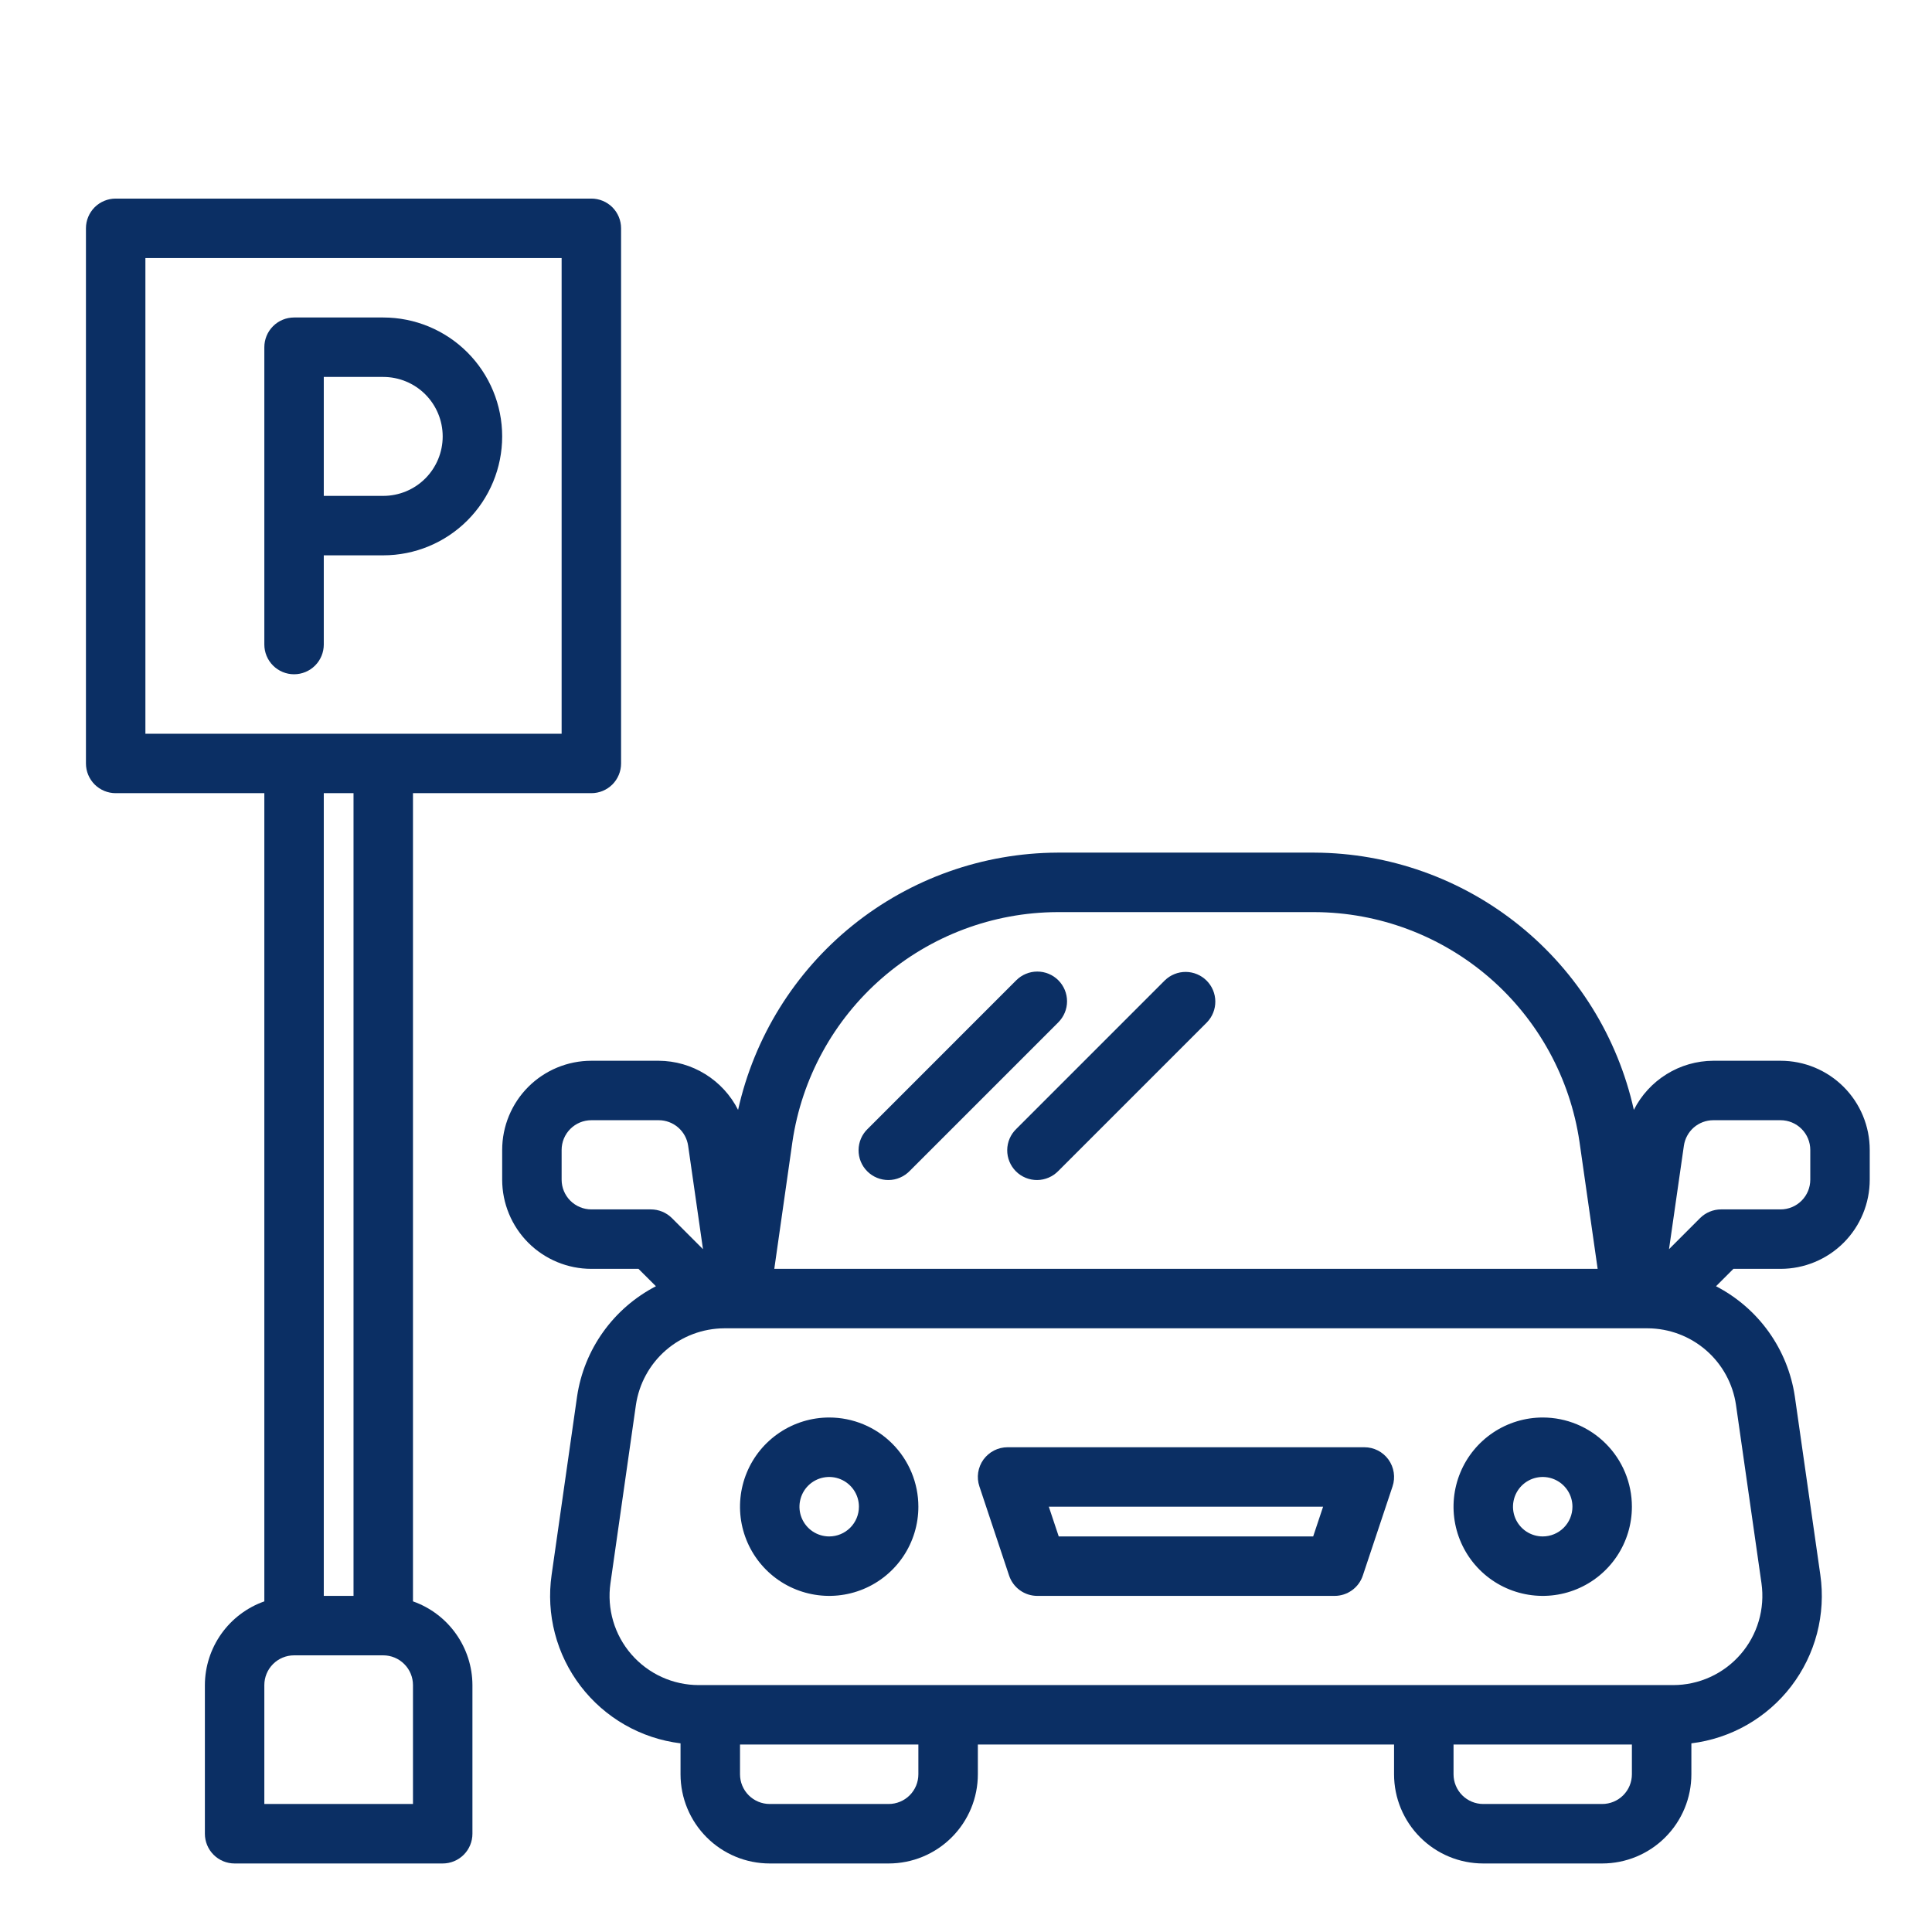
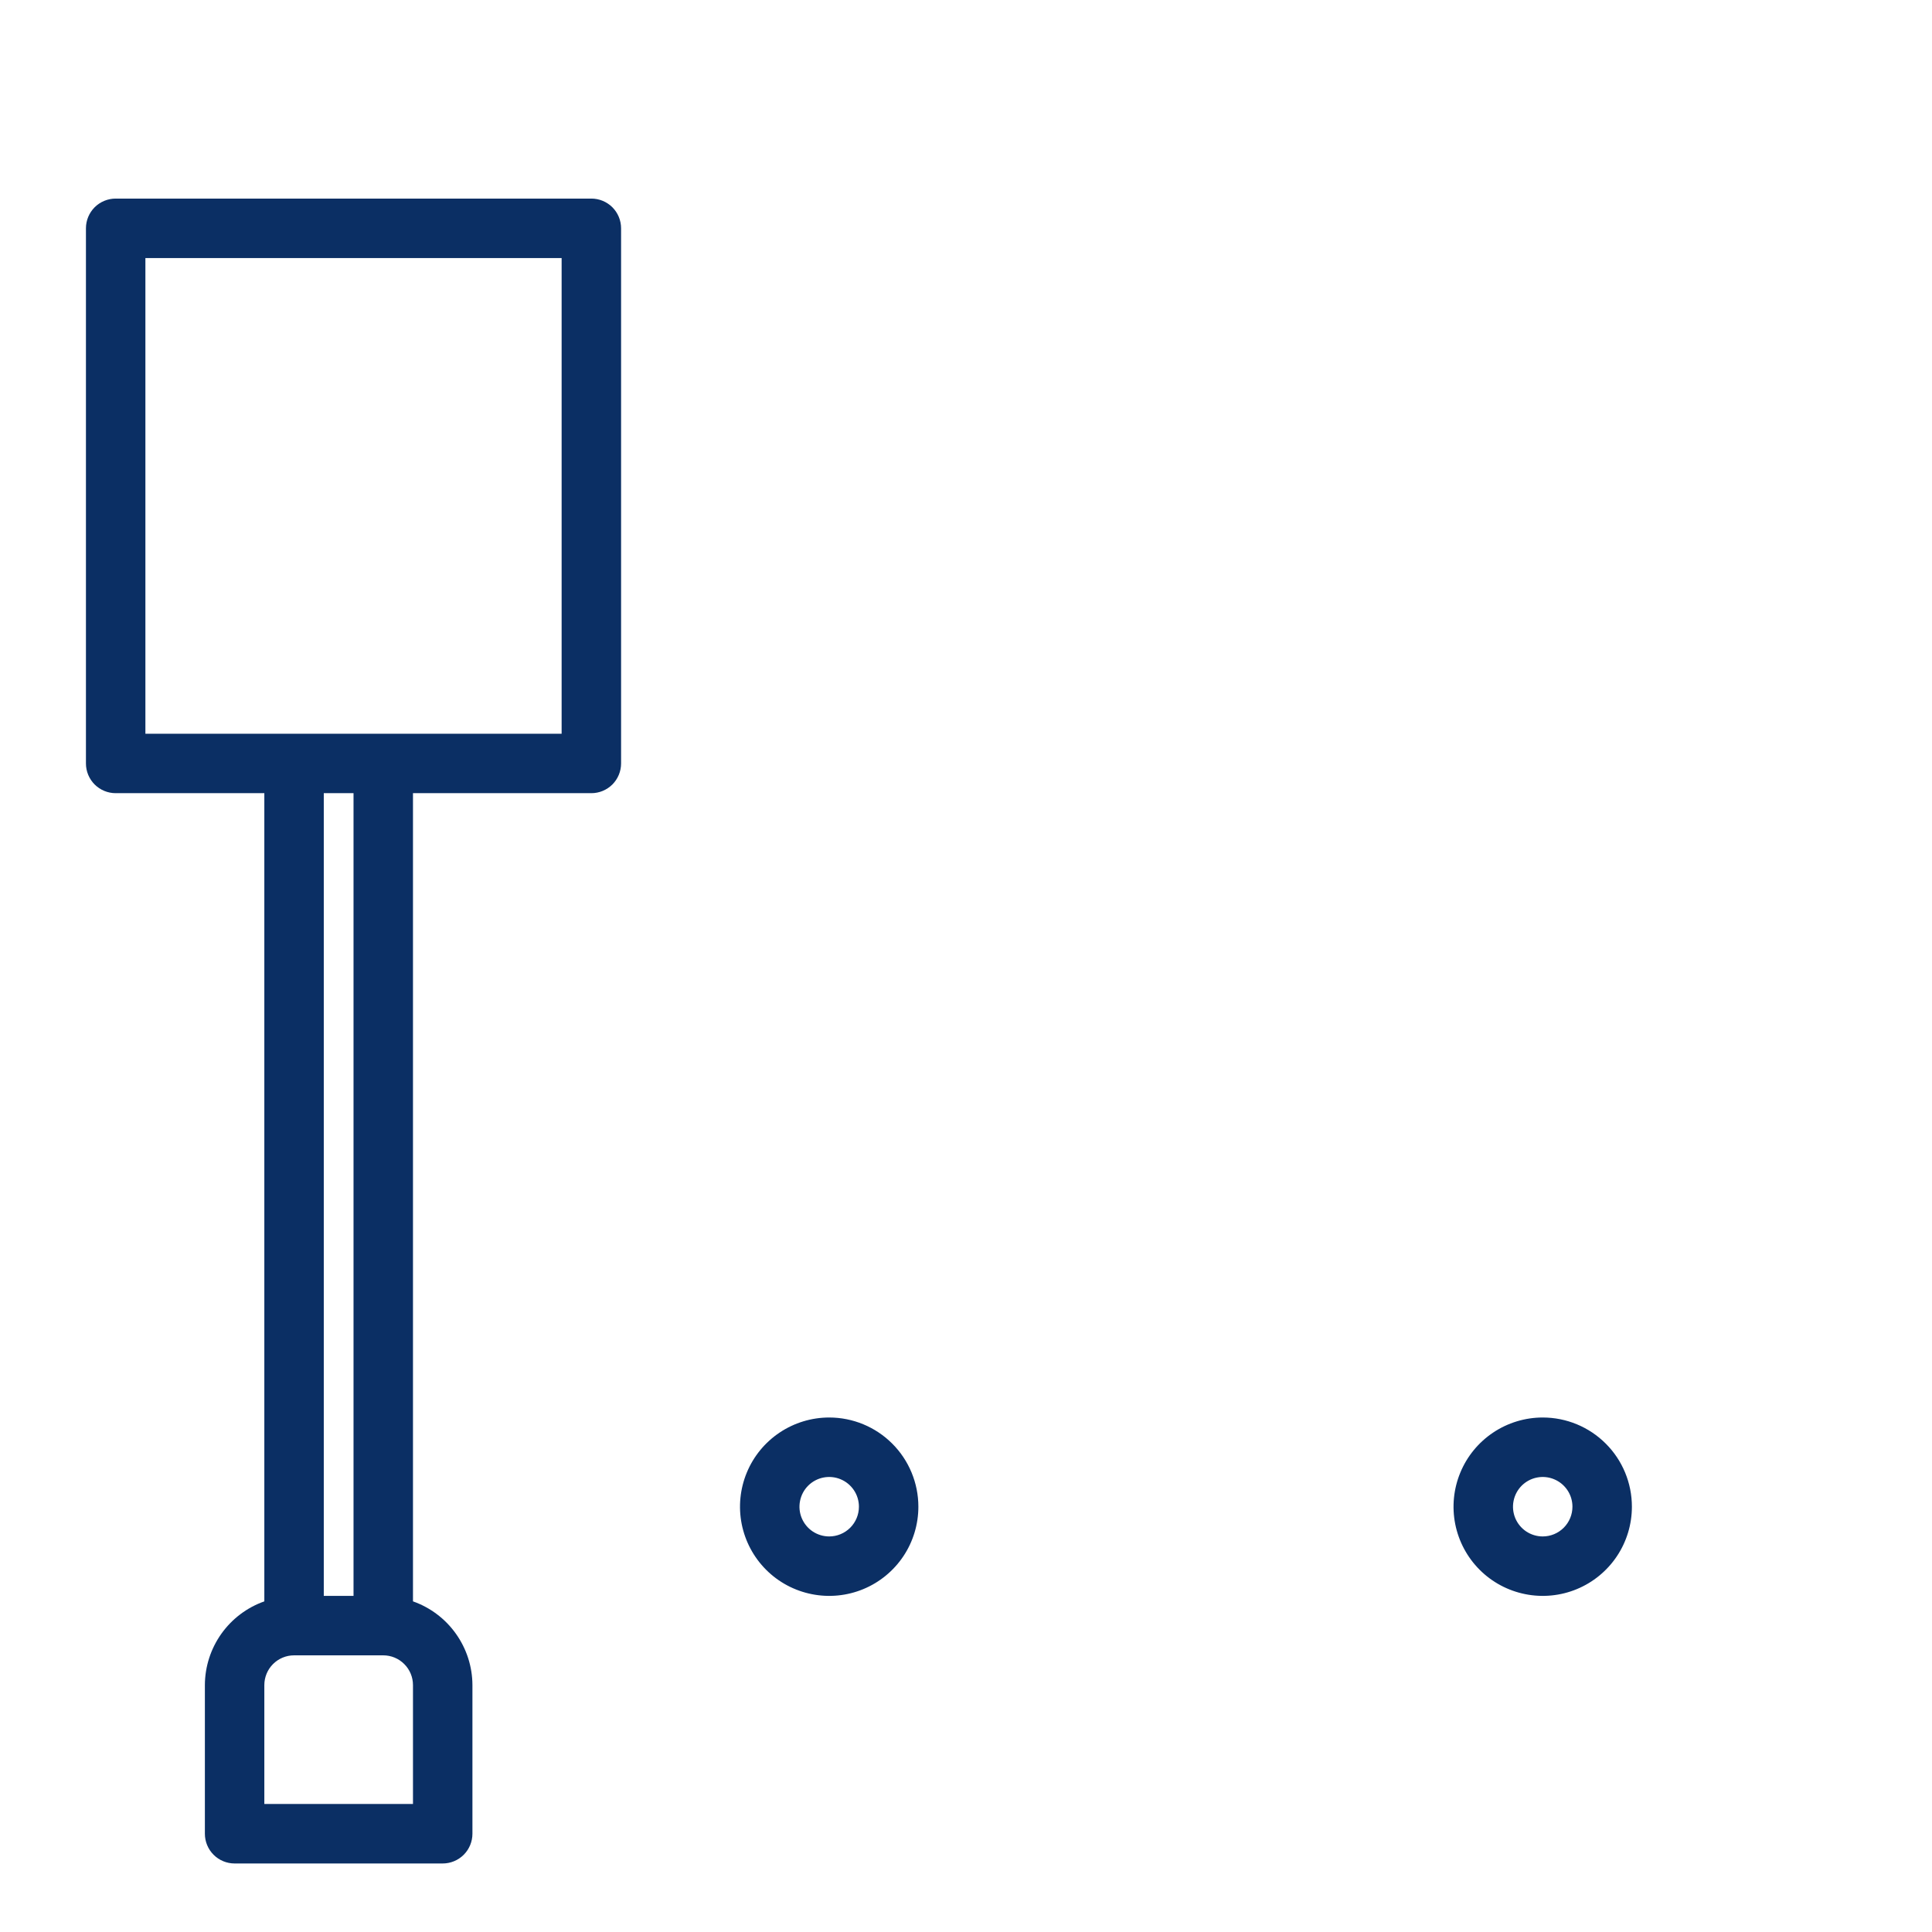
<svg xmlns="http://www.w3.org/2000/svg" width="66" height="66" viewBox="0 0 66 66" fill="none">
  <path d="M28.327 48.424C27.724 48.424 27.135 48.603 26.634 48.938C26.133 49.273 25.742 49.748 25.512 50.305C25.281 50.862 25.221 51.475 25.338 52.066C25.456 52.657 25.746 53.2 26.172 53.626C26.598 54.052 27.141 54.342 27.732 54.459C28.323 54.577 28.936 54.517 29.493 54.286C30.049 54.056 30.525 53.665 30.86 53.164C31.195 52.663 31.373 52.074 31.373 51.471C31.373 50.663 31.052 49.888 30.481 49.317C29.91 48.745 29.135 48.424 28.327 48.424ZM28.327 52.487C28.126 52.487 27.929 52.427 27.762 52.316C27.595 52.204 27.465 52.045 27.388 51.86C27.311 51.674 27.291 51.47 27.331 51.273C27.37 51.076 27.466 50.895 27.608 50.753C27.75 50.611 27.931 50.514 28.128 50.475C28.326 50.436 28.53 50.456 28.715 50.533C28.901 50.61 29.059 50.74 29.171 50.907C29.283 51.074 29.342 51.27 29.342 51.471C29.342 51.741 29.235 51.999 29.045 52.189C28.854 52.38 28.596 52.487 28.327 52.487Z" fill="#0B2F64" />
  <path d="M52.702 48.424C52.099 48.424 51.51 48.603 51.009 48.938C50.508 49.273 50.117 49.748 49.887 50.305C49.656 50.862 49.596 51.475 49.713 52.066C49.831 52.657 50.121 53.2 50.547 53.626C50.973 54.052 51.516 54.342 52.107 54.459C52.698 54.577 53.311 54.517 53.868 54.286C54.424 54.056 54.9 53.665 55.235 53.164C55.57 52.663 55.748 52.074 55.748 51.471C55.748 50.663 55.428 49.888 54.856 49.317C54.285 48.745 53.51 48.424 52.702 48.424ZM52.702 52.487C52.501 52.487 52.304 52.427 52.137 52.316C51.97 52.204 51.84 52.045 51.763 51.86C51.687 51.674 51.666 51.47 51.706 51.273C51.745 51.076 51.842 50.895 51.983 50.753C52.126 50.611 52.306 50.514 52.504 50.475C52.7 50.436 52.905 50.456 53.09 50.533C53.276 50.61 53.434 50.74 53.546 50.907C53.658 51.074 53.717 51.27 53.717 51.471C53.717 51.741 53.61 51.999 53.42 52.189C53.229 52.38 52.971 52.487 52.702 52.487Z" fill="#0B2F64" />
-   <path d="M60.827 36.237H58.525C57.963 36.24 57.412 36.398 56.934 36.695C56.456 36.991 56.068 37.413 55.815 37.915C55.262 35.431 53.882 33.208 51.9 31.612C49.919 30.015 47.453 29.139 44.909 29.127H36.12C33.575 29.139 31.11 30.015 29.128 31.612C27.147 33.208 25.767 35.431 25.214 37.915C24.96 37.413 24.573 36.991 24.094 36.695C23.616 36.398 23.066 36.24 22.503 36.237H20.202C19.394 36.237 18.619 36.558 18.047 37.129C17.476 37.701 17.155 38.476 17.155 39.284V40.299C17.155 41.107 17.476 41.882 18.047 42.454C18.619 43.025 19.394 43.346 20.202 43.346H21.812L22.407 43.94C21.692 44.31 21.075 44.844 20.607 45.498C20.138 46.153 19.832 46.909 19.714 47.705L18.844 53.799C18.748 54.467 18.786 55.148 18.957 55.801C19.127 56.454 19.426 57.066 19.837 57.603C20.247 58.139 20.76 58.587 21.346 58.923C21.932 59.258 22.578 59.473 23.248 59.555V60.612C23.248 61.42 23.57 62.195 24.141 62.766C24.712 63.338 25.487 63.659 26.295 63.659H30.358C31.166 63.659 31.941 63.338 32.512 62.766C33.084 62.195 33.405 61.42 33.405 60.612V59.596H47.623V60.612C47.623 61.42 47.944 62.195 48.516 62.766C49.087 63.338 49.862 63.659 50.67 63.659H54.733C55.541 63.659 56.316 63.338 56.887 62.766C57.459 62.195 57.78 61.42 57.78 60.612V59.555C58.45 59.473 59.097 59.258 59.683 58.923C60.269 58.587 60.782 58.139 61.192 57.603C61.602 57.066 61.901 56.454 62.072 55.801C62.242 55.148 62.281 54.467 62.185 53.799L61.314 47.705C61.196 46.909 60.89 46.153 60.422 45.498C59.954 44.844 59.337 44.31 58.622 43.94L59.216 43.346H60.827C61.635 43.346 62.41 43.025 62.981 42.454C63.553 41.882 63.873 41.107 63.873 40.299V39.284C63.873 38.476 63.553 37.701 62.981 37.129C62.41 36.558 61.635 36.237 60.827 36.237ZM27.07 39.007C27.39 36.833 28.479 34.845 30.14 33.405C31.8 31.965 33.922 31.168 36.12 31.159H44.909C47.107 31.168 49.228 31.965 50.889 33.405C52.549 34.845 53.638 36.833 53.958 39.007L54.578 43.346H26.451L27.07 39.007ZM20.202 41.315C19.932 41.315 19.674 41.208 19.483 41.017C19.293 40.827 19.186 40.569 19.186 40.299V39.284C19.186 39.014 19.293 38.756 19.483 38.566C19.674 38.375 19.932 38.268 20.202 38.268H22.503C22.747 38.268 22.983 38.357 23.168 38.517C23.352 38.677 23.473 38.899 23.508 39.141L24.015 42.674L22.954 41.612C22.859 41.518 22.747 41.443 22.623 41.392C22.499 41.341 22.367 41.315 22.233 41.315H20.202ZM31.373 60.612C31.373 60.881 31.267 61.139 31.076 61.33C30.886 61.52 30.627 61.627 30.358 61.627H26.295C26.026 61.627 25.768 61.52 25.577 61.33C25.387 61.139 25.28 60.881 25.28 60.612V59.596H31.373V60.612ZM55.748 60.612C55.748 60.881 55.642 61.139 55.451 61.33C55.261 61.52 55.002 61.627 54.733 61.627H50.67C50.401 61.627 50.143 61.52 49.952 61.33C49.762 61.139 49.655 60.881 49.655 60.612V59.596H55.748V60.612ZM60.175 54.087C60.236 54.52 60.204 54.96 60.081 55.379C59.958 55.797 59.746 56.185 59.46 56.514C59.174 56.844 58.82 57.109 58.423 57.29C58.026 57.471 57.595 57.565 57.158 57.565H23.87C23.434 57.565 23.002 57.471 22.605 57.29C22.208 57.109 21.854 56.844 21.568 56.514C21.282 56.185 21.07 55.797 20.947 55.379C20.824 54.96 20.792 54.52 20.854 54.087L21.724 47.994C21.831 47.269 22.194 46.606 22.747 46.126C23.301 45.646 24.008 45.381 24.741 45.377H56.288C57.02 45.381 57.728 45.646 58.281 46.126C58.835 46.606 59.198 47.269 59.304 47.994L60.175 54.087ZM61.842 40.299C61.842 40.569 61.735 40.827 61.545 41.017C61.354 41.208 61.096 41.315 60.827 41.315H58.795C58.526 41.315 58.268 41.422 58.077 41.612L57.016 42.674L57.524 39.139C57.559 38.898 57.679 38.678 57.862 38.517C58.046 38.358 58.282 38.269 58.525 38.268H60.827C61.096 38.268 61.354 38.375 61.545 38.566C61.735 38.756 61.842 39.014 61.842 39.284V40.299Z" fill="#0B2F64" />
-   <path d="M46.608 49.44H34.42C34.26 49.44 34.101 49.478 33.958 49.551C33.814 49.625 33.691 49.731 33.596 49.861C33.502 49.992 33.441 50.143 33.416 50.302C33.392 50.461 33.406 50.624 33.457 50.776L34.472 53.823C34.54 54.026 34.669 54.202 34.842 54.326C35.015 54.451 35.223 54.518 35.436 54.518H45.592C45.806 54.518 46.013 54.451 46.186 54.326C46.359 54.202 46.489 54.026 46.556 53.823L47.572 50.776C47.623 50.624 47.636 50.461 47.612 50.302C47.588 50.143 47.526 49.992 47.432 49.861C47.338 49.731 47.214 49.625 47.071 49.551C46.928 49.478 46.769 49.44 46.608 49.44ZM44.86 52.487H36.168L35.829 51.471H45.199L44.86 52.487Z" fill="#0B2F64" />
  <path d="M14.108 54.705V27.096H20.202C20.471 27.096 20.729 26.989 20.92 26.799C21.11 26.608 21.217 26.35 21.217 26.081V7.799C21.217 7.53 21.11 7.272 20.92 7.081C20.729 6.891 20.471 6.784 20.202 6.784H3.952C3.682 6.784 3.424 6.891 3.233 7.081C3.043 7.272 2.936 7.53 2.936 7.799V26.081C2.936 26.35 3.043 26.608 3.233 26.799C3.424 26.989 3.682 27.096 3.952 27.096H9.03V54.705C8.438 54.914 7.925 55.301 7.561 55.813C7.198 56.325 7.001 56.937 6.999 57.565V62.643C6.999 62.912 7.106 63.171 7.296 63.361C7.486 63.552 7.745 63.659 8.014 63.659H15.123C15.393 63.659 15.651 63.552 15.842 63.361C16.032 63.171 16.139 62.912 16.139 62.643V57.565C16.137 56.937 15.94 56.325 15.576 55.813C15.213 55.301 14.7 54.914 14.108 54.705ZM4.967 8.815H19.186V25.065H4.967V8.815ZM12.077 27.096V54.518H11.061V27.096H12.077ZM14.108 61.627H9.03V57.565C9.03 57.296 9.137 57.037 9.327 56.847C9.518 56.656 9.776 56.549 10.045 56.549H13.092C13.362 56.549 13.62 56.656 13.81 56.847C14.001 57.037 14.108 57.296 14.108 57.565V61.627Z" fill="#0B2F64" />
-   <path d="M11.061 22.018V18.971H13.092C14.17 18.971 15.203 18.543 15.965 17.781C16.727 17.019 17.155 15.986 17.155 14.909C17.155 13.831 16.727 12.798 15.965 12.036C15.203 11.274 14.17 10.846 13.092 10.846H10.045C9.776 10.846 9.518 10.953 9.327 11.144C9.137 11.334 9.03 11.592 9.03 11.862V22.018C9.03 22.287 9.137 22.546 9.327 22.736C9.518 22.927 9.776 23.034 10.045 23.034C10.315 23.034 10.573 22.927 10.764 22.736C10.954 22.546 11.061 22.287 11.061 22.018ZM11.061 12.877H13.092C13.631 12.877 14.148 13.091 14.529 13.472C14.909 13.853 15.123 14.37 15.123 14.909C15.123 15.447 14.909 15.964 14.529 16.345C14.148 16.726 13.631 16.94 13.092 16.94H11.061V12.877Z" fill="#0B2F64" />
-   <path d="M36.154 33.487C35.964 33.297 35.705 33.19 35.436 33.19C35.167 33.19 34.908 33.297 34.718 33.487L29.64 38.566C29.543 38.659 29.465 38.771 29.412 38.895C29.359 39.019 29.331 39.153 29.33 39.287C29.329 39.422 29.354 39.556 29.405 39.681C29.456 39.806 29.532 39.919 29.627 40.014C29.723 40.11 29.836 40.185 29.961 40.236C30.086 40.287 30.219 40.313 30.354 40.312C30.489 40.311 30.622 40.283 30.746 40.229C30.87 40.176 30.982 40.099 31.076 40.002L36.154 34.924C36.344 34.733 36.452 34.475 36.452 34.206C36.452 33.936 36.344 33.678 36.154 33.487Z" fill="#0B2F64" />
-   <path d="M39.796 33.487L34.718 38.566C34.621 38.659 34.544 38.771 34.49 38.895C34.437 39.019 34.409 39.153 34.408 39.287C34.407 39.422 34.432 39.556 34.484 39.681C34.535 39.806 34.61 39.919 34.705 40.014C34.801 40.11 34.914 40.185 35.039 40.236C35.164 40.287 35.298 40.313 35.432 40.312C35.567 40.311 35.7 40.282 35.824 40.229C35.948 40.176 36.06 40.099 36.154 40.002L41.232 34.924C41.417 34.732 41.52 34.475 41.517 34.209C41.515 33.943 41.408 33.688 41.22 33.5C41.032 33.312 40.777 33.205 40.511 33.202C40.244 33.2 39.988 33.303 39.796 33.487Z" fill="#0B2F64" />
</svg>